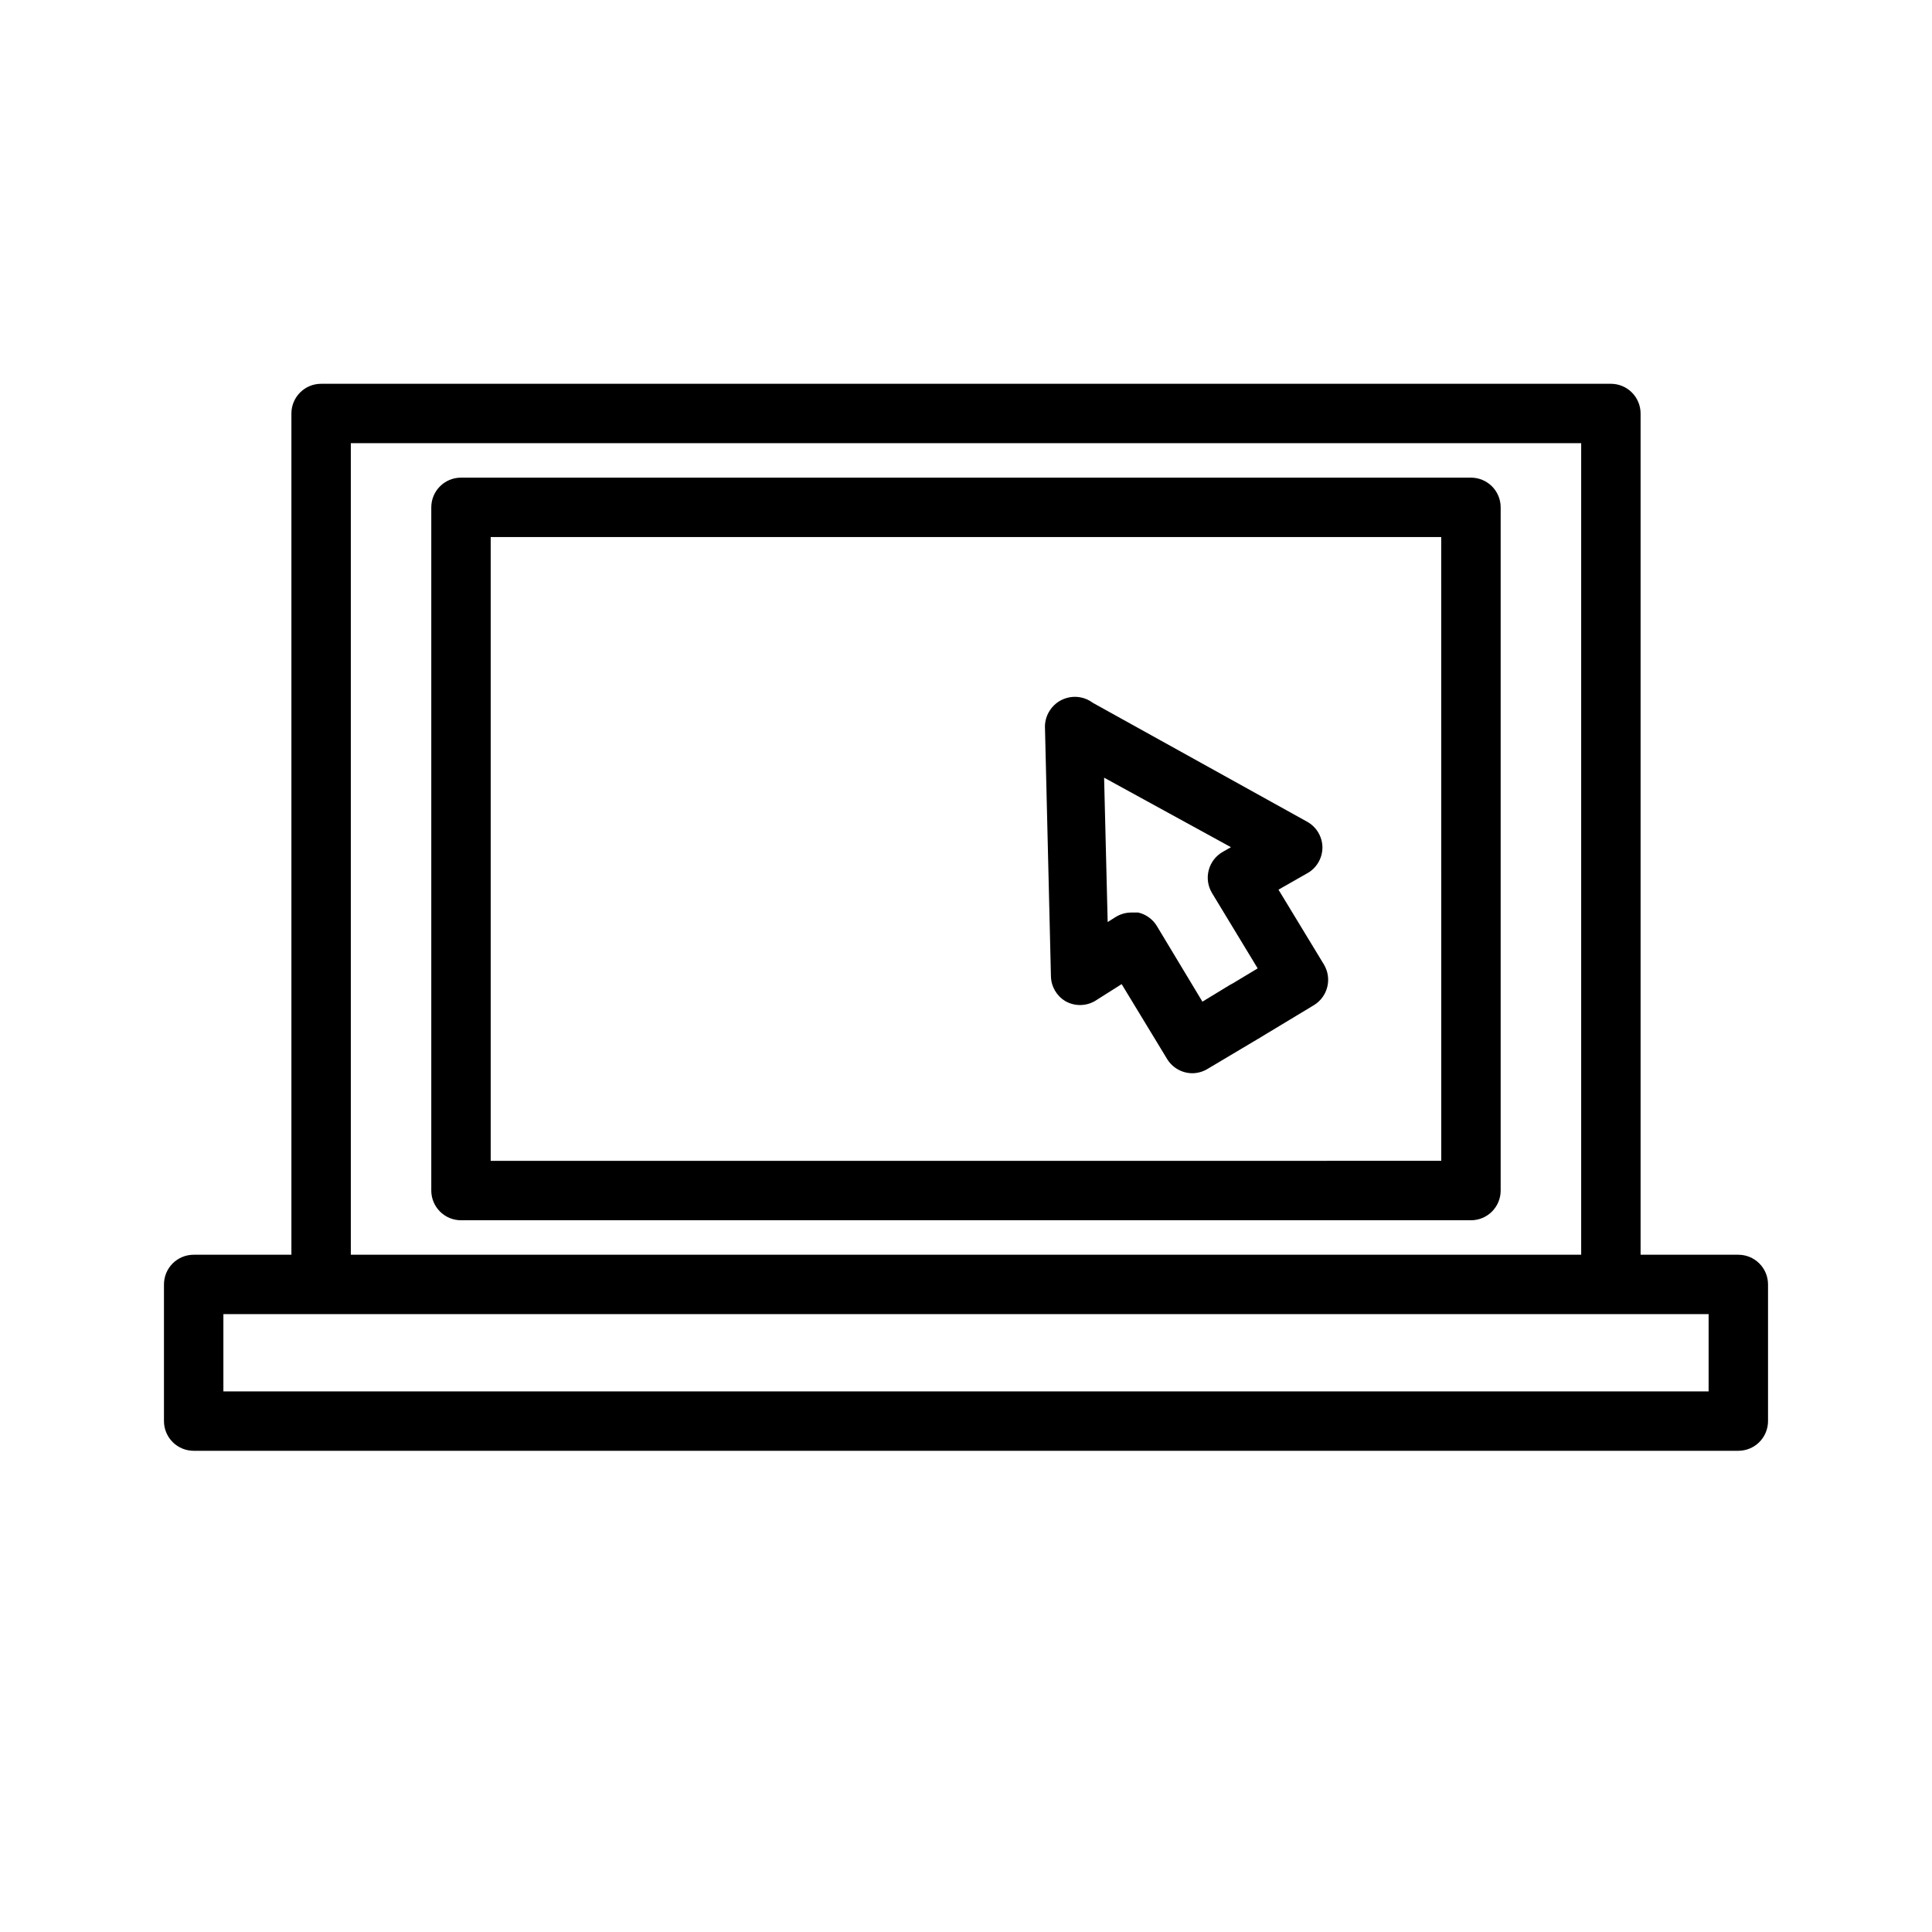
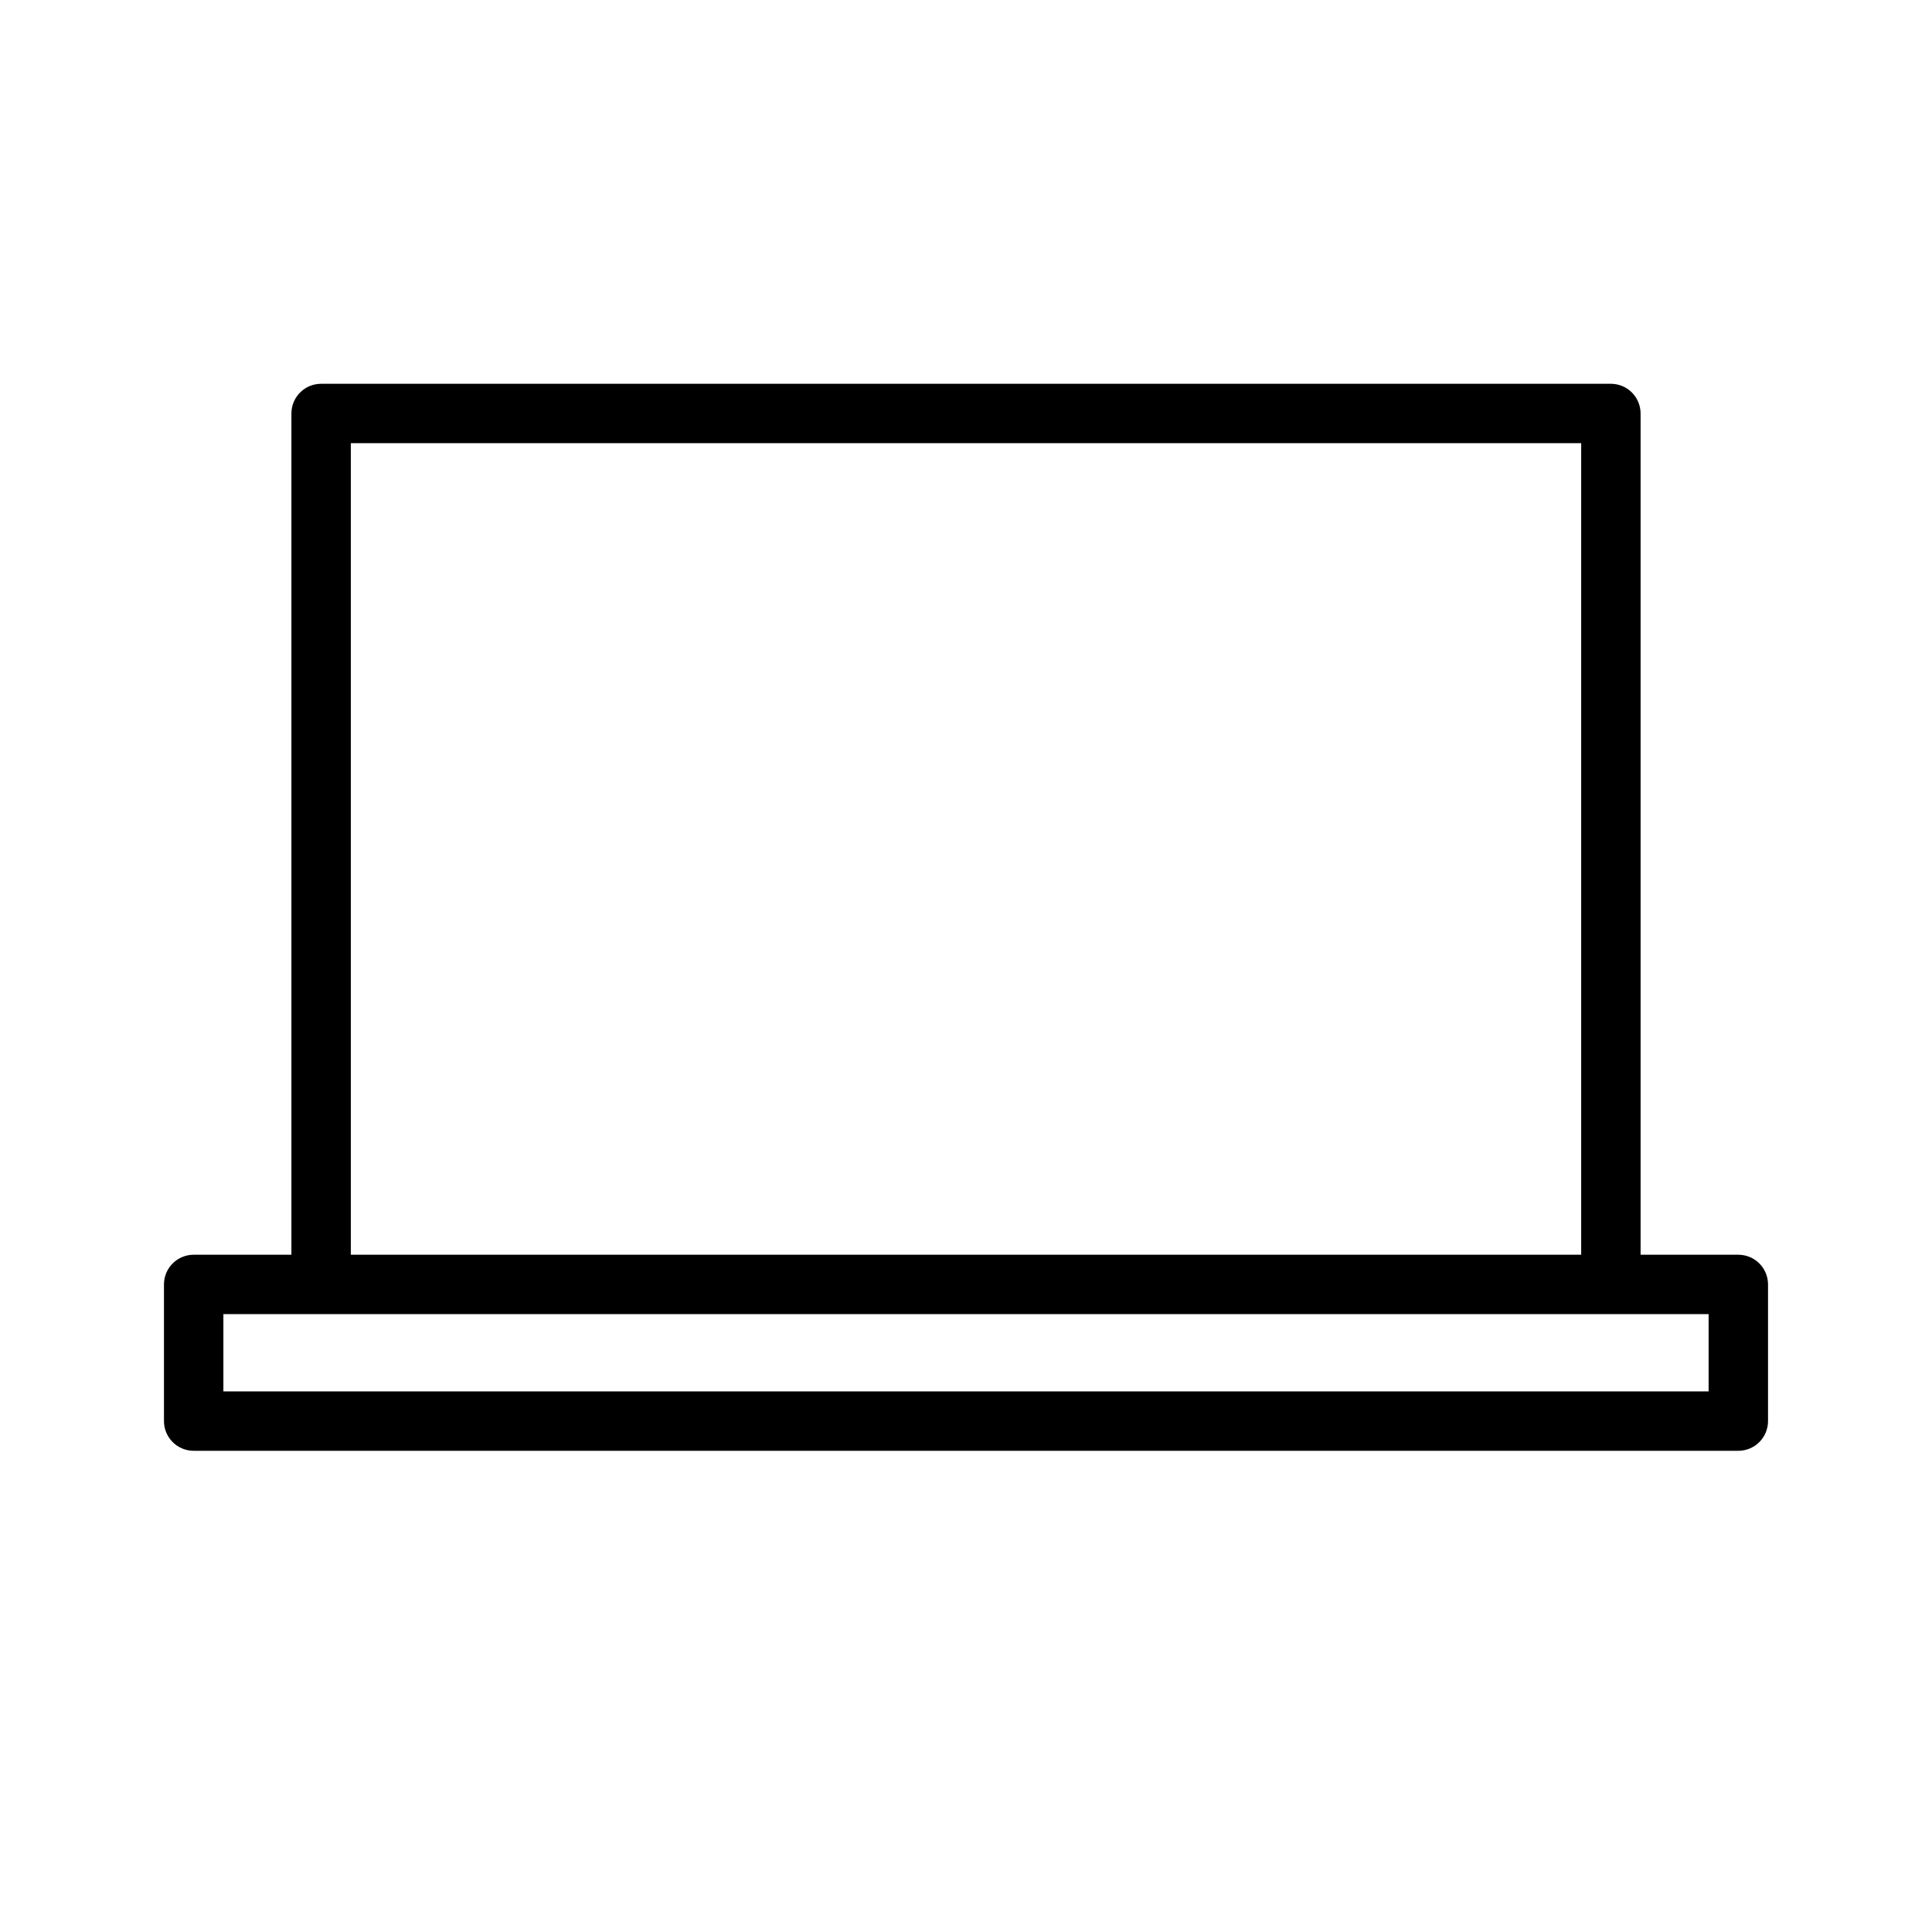
<svg xmlns="http://www.w3.org/2000/svg" fill="#000000" width="800px" height="800px" version="1.1" viewBox="144 144 512 512">
  <g>
-     <path d="m533.82 270.58h-267.65c-4.348 0-7.875 3.523-7.875 7.871v181.06c0 2.086 0.832 4.09 2.309 5.566s3.477 2.305 5.566 2.305h267.65c2.086 0 4.09-0.828 5.566-2.305s2.305-3.481 2.305-5.566v-181.06c0-2.086-0.828-4.09-2.305-5.566-1.477-1.477-3.481-2.305-5.566-2.305zm-7.871 181.05-251.91 0.004v-165.31h251.9z" />
    <path d="m604.67 476.52h-25.898v-222.94c0-2.086-0.832-4.09-2.309-5.566-1.477-1.477-3.477-2.305-5.566-2.305h-341.8c-4.348 0-7.871 3.523-7.871 7.871v222.94h-25.902c-4.348 0-7.871 3.523-7.871 7.871v36.211c0 2.09 0.832 4.09 2.305 5.566 1.477 1.477 3.481 2.305 5.566 2.305h409.35c2.086 0 4.09-0.828 5.566-2.305 1.477-1.477 2.305-3.477 2.305-5.566v-36.211c0-2.09-0.828-4.09-2.305-5.566-1.477-1.477-3.481-2.305-5.566-2.305zm-367.7-215.07h326.06v215.07h-326.06zm359.83 251.28h-393.6v-20.469h393.6z" />
-     <path d="m426.29 409.29c2.434 1.406 5.434 1.406 7.871 0l7.086-4.488 12.043 19.836c1.422 2.336 3.953 3.769 6.691 3.781 1.445-0.012 2.863-0.418 4.094-1.184l13.227-7.871h-0.004c0.281-0.129 0.543-0.285 0.789-0.473l14.09-8.5c3.711-2.246 4.906-7.066 2.676-10.785l-12.043-19.836 7.32-4.172v-0.004c2.672-1.344 4.352-4.09 4.328-7.082-0.047-2.828-1.609-5.414-4.09-6.769l-56.758-31.488c-2.004-1.512-4.606-1.98-7.008-1.262-1.973 0.582-3.637 1.91-4.644 3.699-0.766 1.34-1.121 2.871-1.023 4.41l1.574 65.652c0.066 2.68 1.488 5.141 3.781 6.535zm43.926-40.777-2.203 1.258h-0.004c-1.84 1.062-3.176 2.82-3.699 4.883-0.52 2.027-0.207 4.18 0.867 5.981l12.121 19.996-6.535 3.938-0.867 0.473-7.242 4.41-12.043-19.996 0.004-0.004c-1.098-1.828-2.887-3.133-4.961-3.621h-1.812c-1.473-0.004-2.918 0.406-4.172 1.18l-2.125 1.34-0.945-38.258z" />
  </g>
</svg>